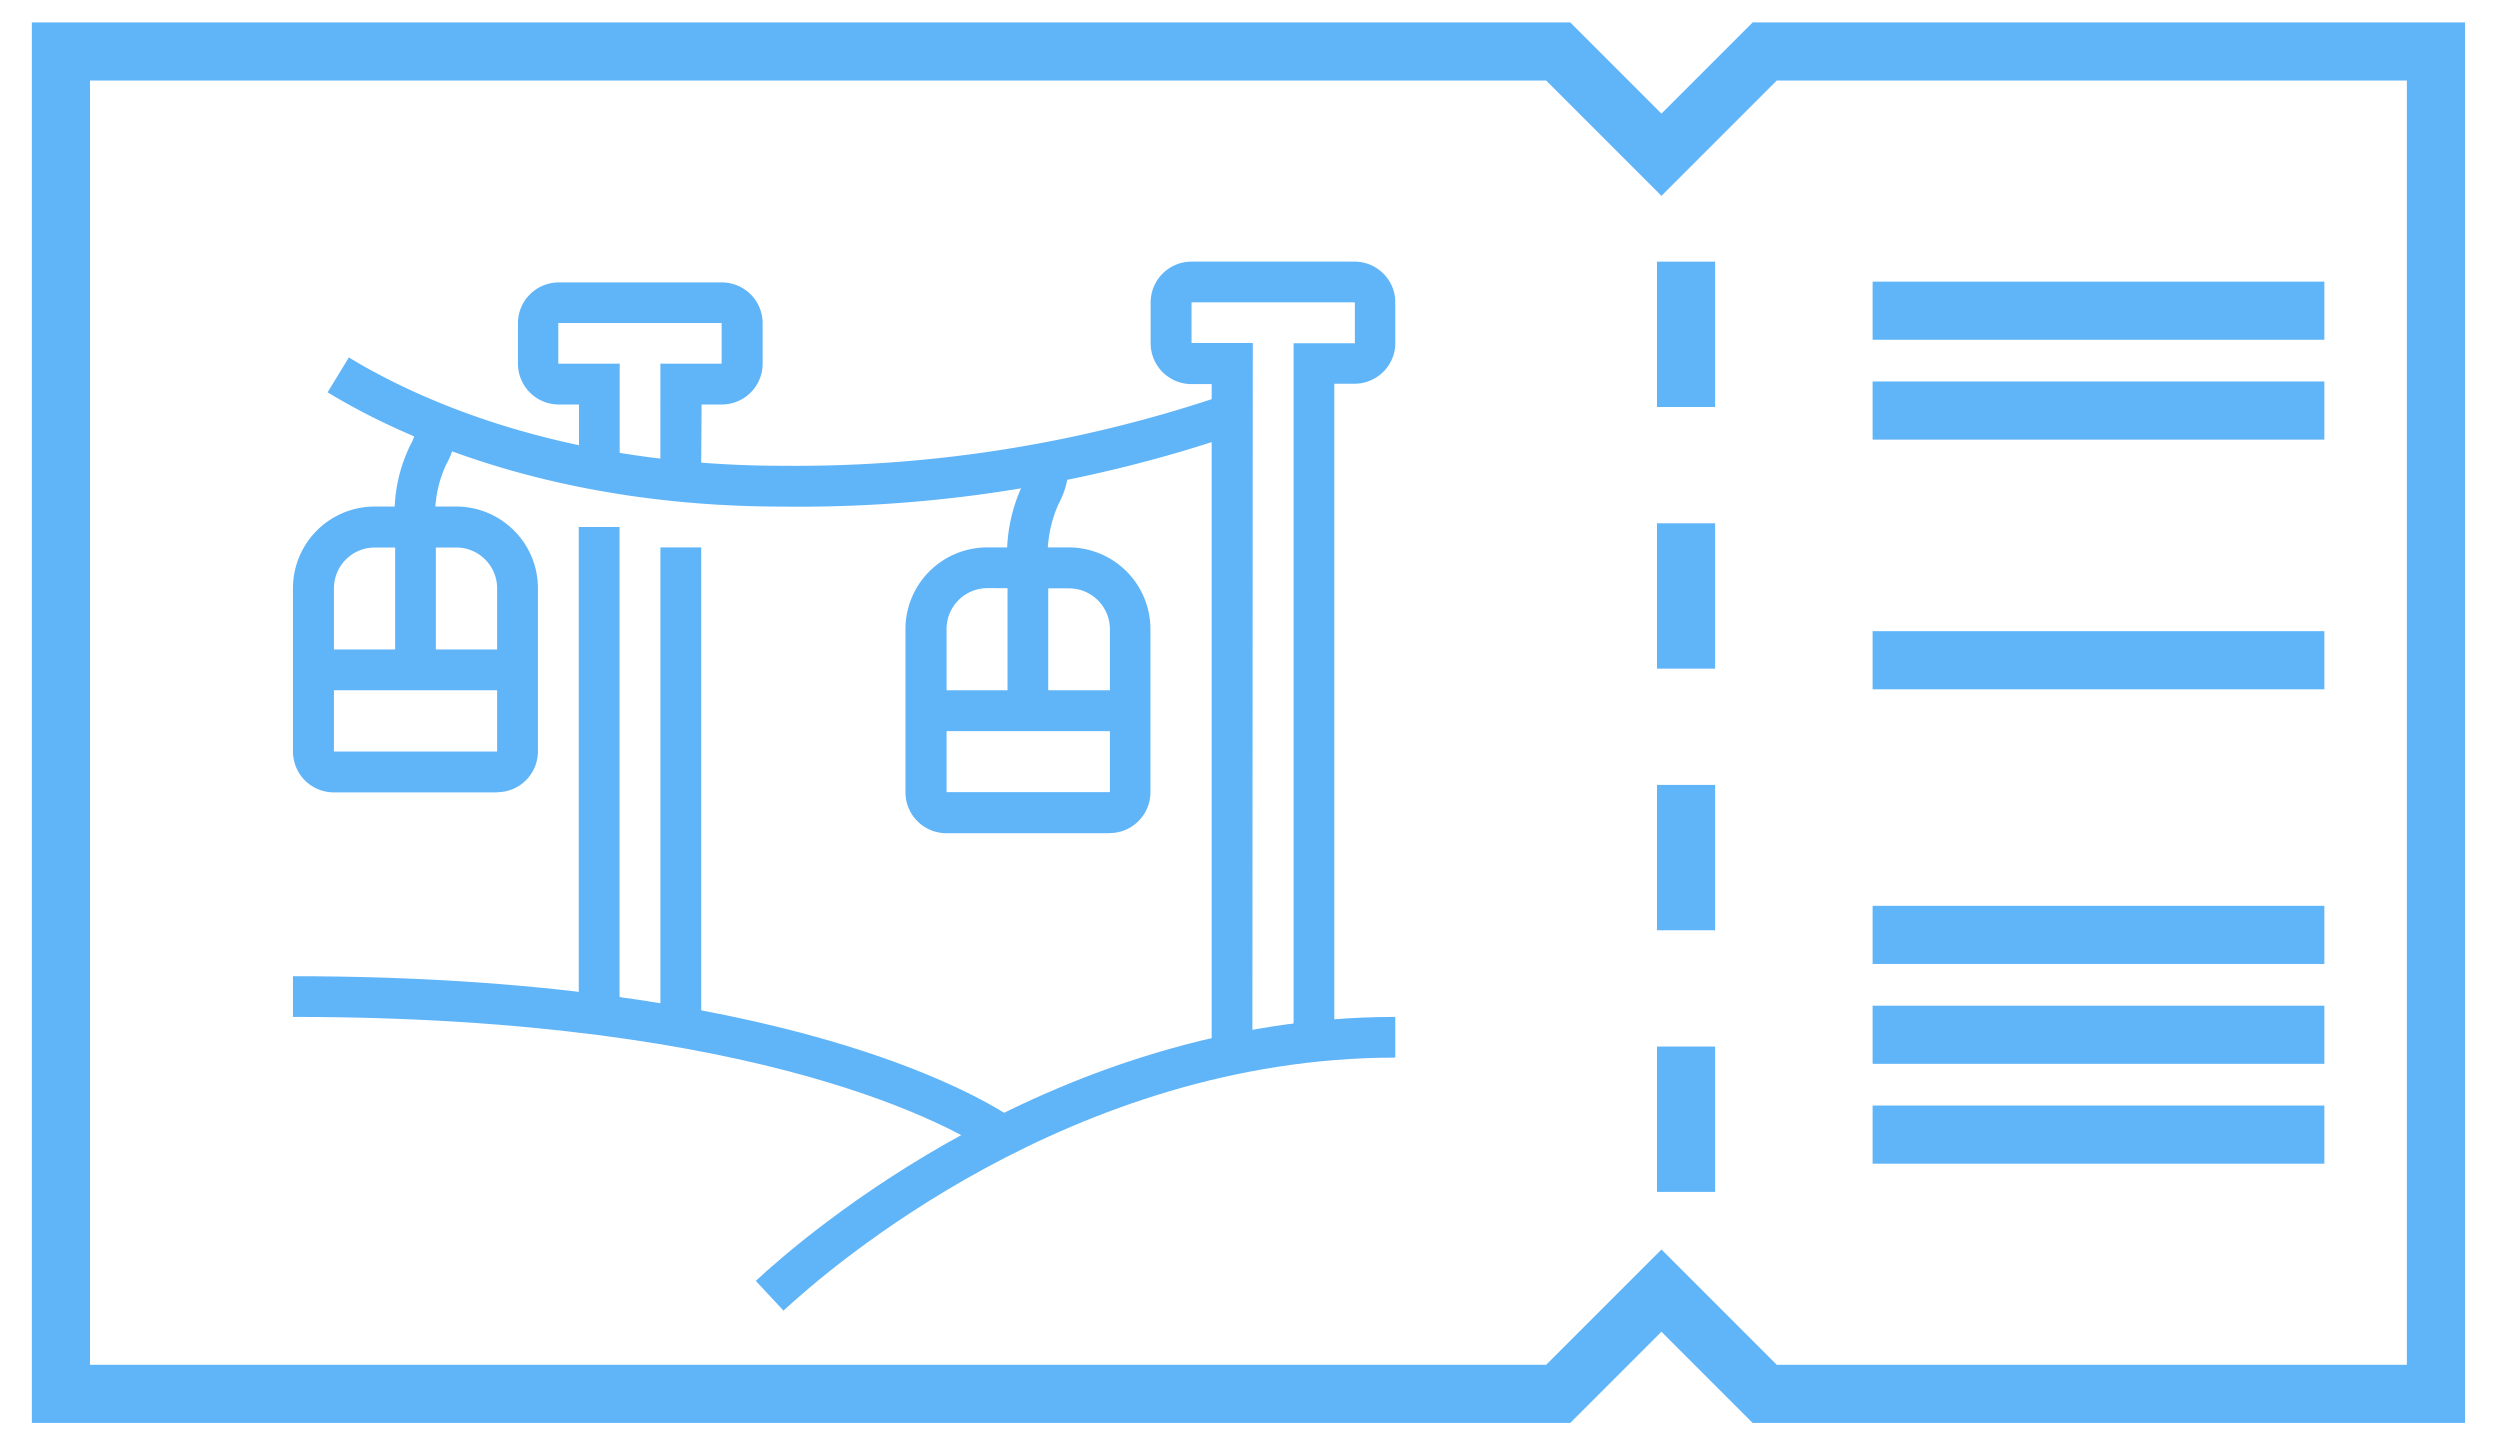
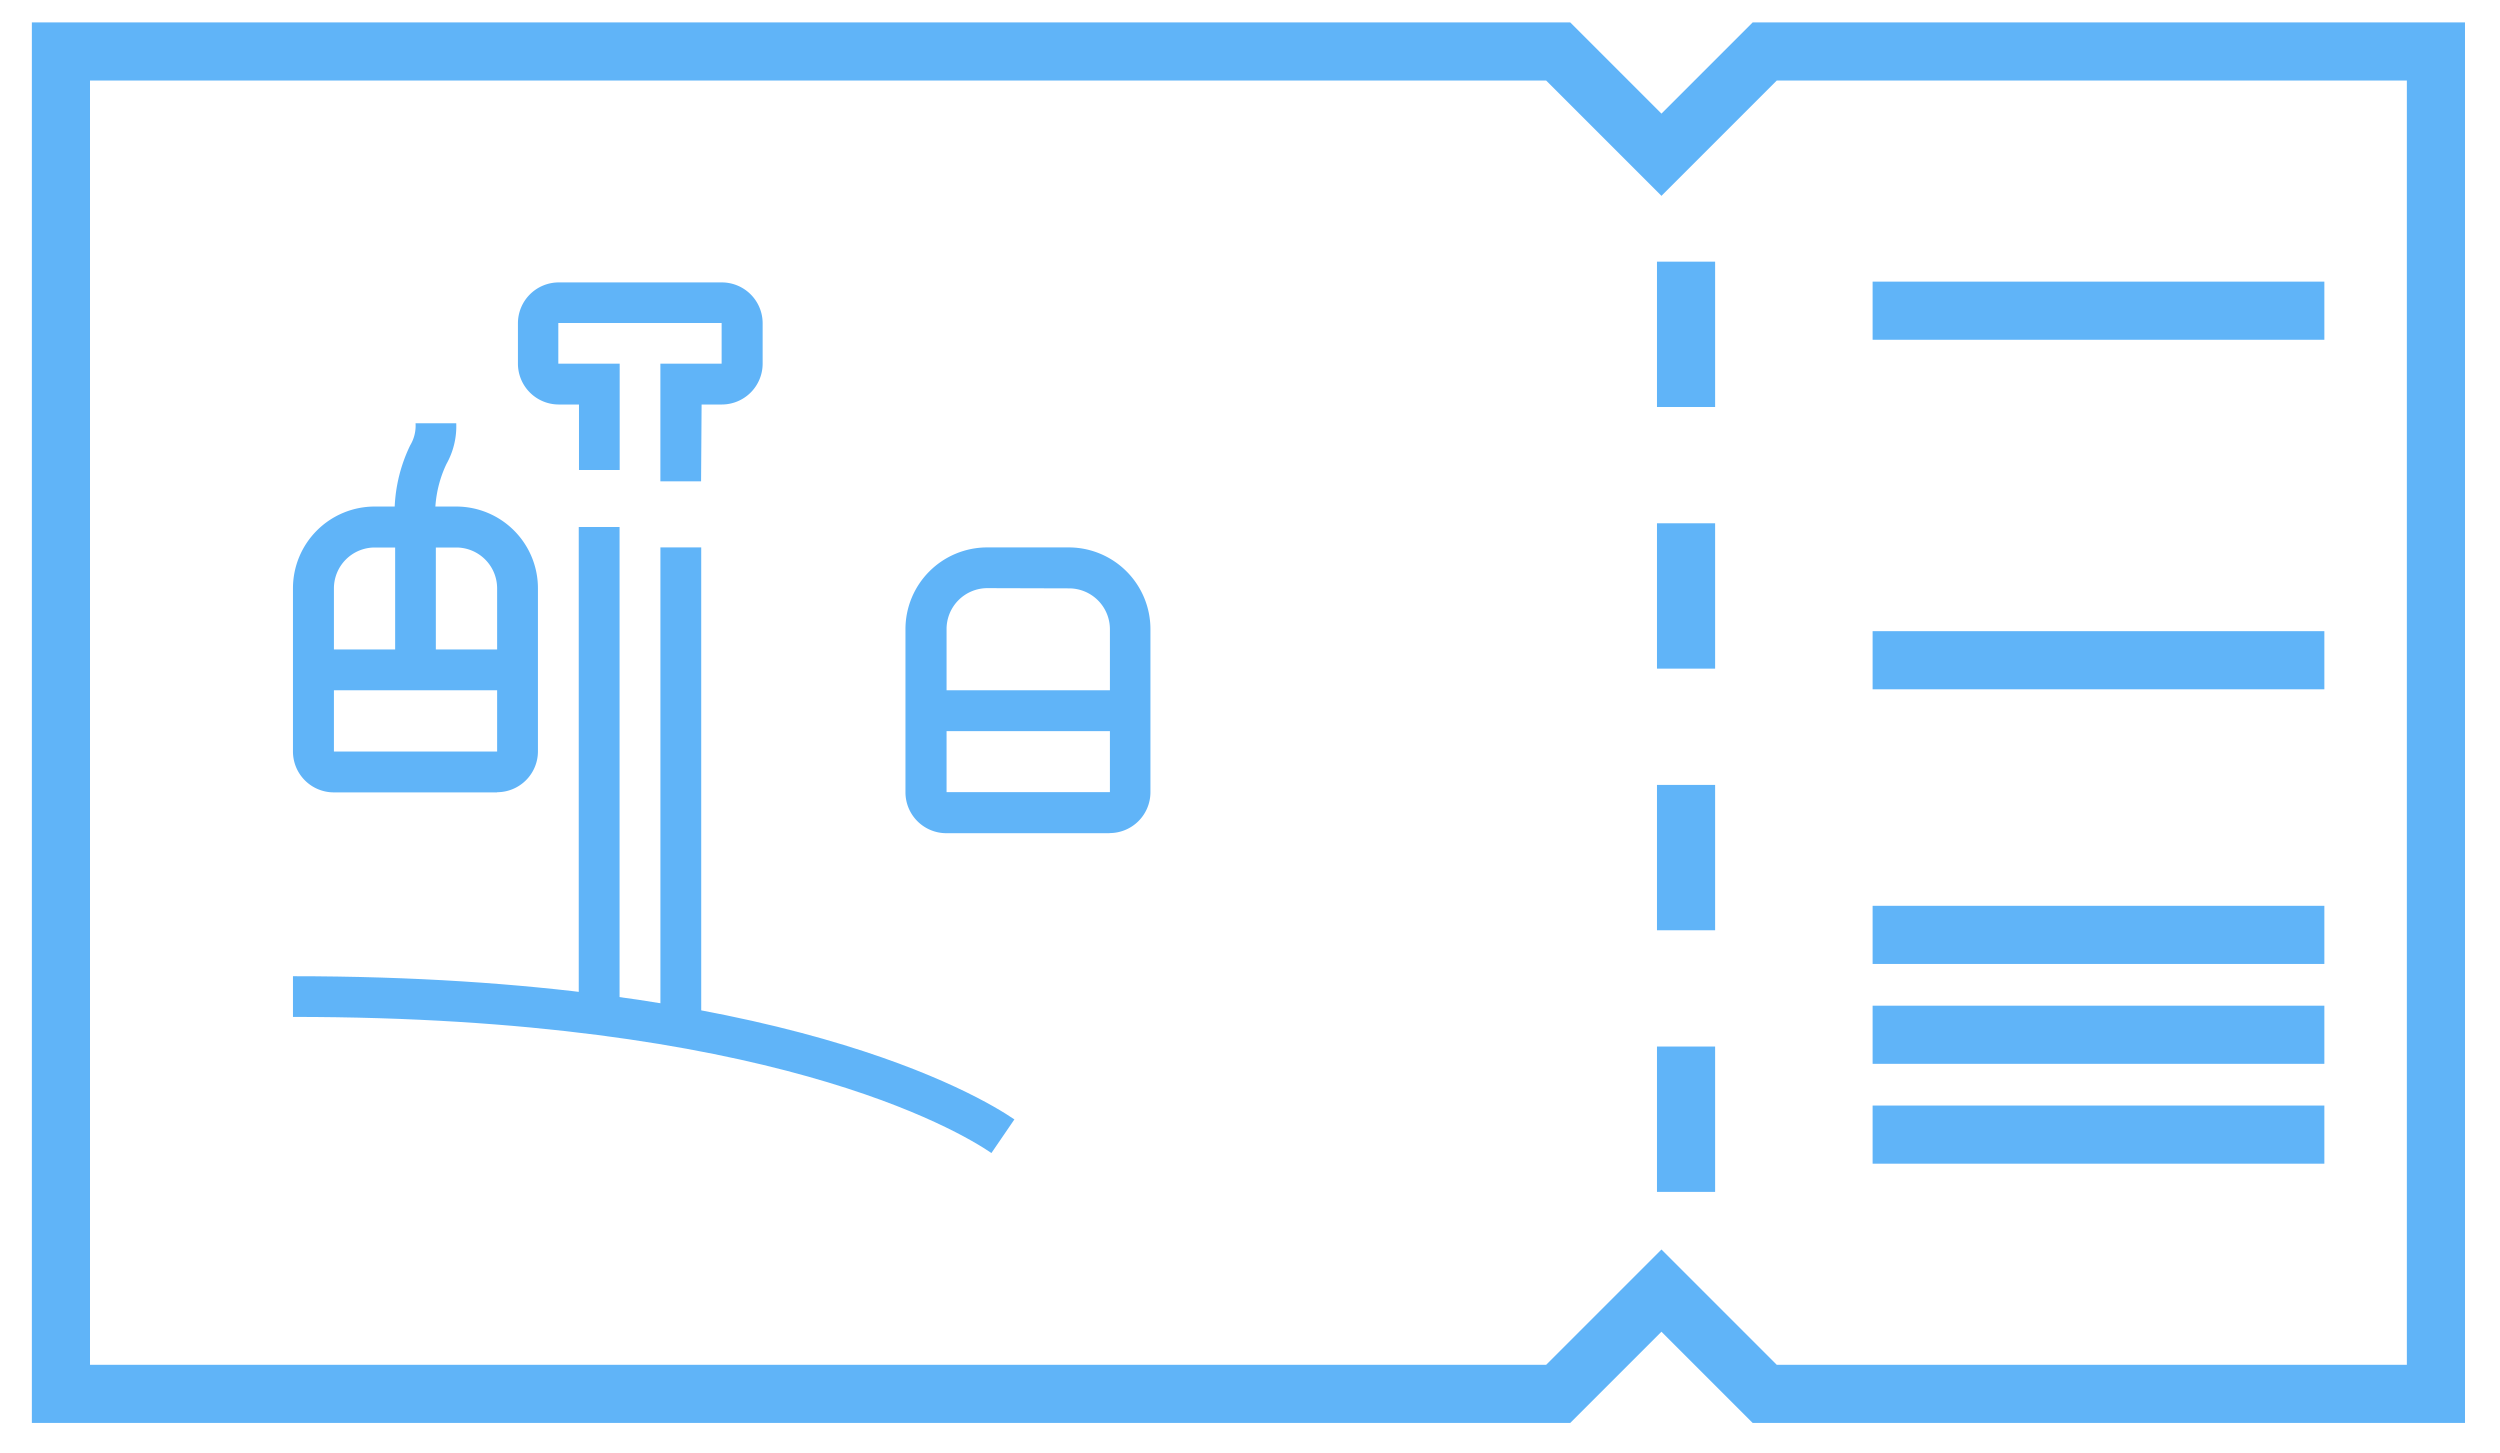
<svg xmlns="http://www.w3.org/2000/svg" width="86" height="50" viewBox="0 0 86 50">
  <defs>
    <clipPath id="a">
      <path data-name="Rectangle 7298" d="M0 .049h86v50H0z" fill="none" stroke="#60b4f8" stroke-width="2" />
    </clipPath>
    <clipPath id="b">
      <path data-name="Rectangle 7305" d="M0 0h37.919v36.09H0z" fill="#60b4f8" />
    </clipPath>
  </defs>
  <g data-name="Group 12802">
    <g data-name="Group 12793">
      <g data-name="Group 12792" transform="translate(0 -.049)" clip-path="url(#a)">
        <path data-name="Path 3559" d="M83.796 47.998h-23.09l-3.552-3.552-3.552 3.552H2.096V1.82h51.506l3.552 3.552 3.552-3.552h23.09z" stroke-miterlimit="10" fill="none" stroke="#60b4f8" stroke-width="2" />
      </g>
    </g>
    <path data-name="Line 57" d="M58 9.001v5" stroke-miterlimit="10" fill="none" stroke="#60b4f8" stroke-width="2" />
    <path data-name="Line 58" d="M58 18.001v5" stroke-miterlimit="10" fill="none" stroke="#60b4f8" stroke-width="2" />
    <path data-name="Line 59" d="M58 27.001v5" stroke-miterlimit="10" fill="none" stroke="#60b4f8" stroke-width="2" />
    <path data-name="Line 60" d="M58 36.001v5" stroke-miterlimit="10" fill="none" stroke="#60b4f8" stroke-width="2" />
    <path data-name="Line 61" d="M79.958 22.712h-15.54" stroke-miterlimit="10" fill="none" stroke="#60b4f8" stroke-width="2" />
-     <path data-name="Line 73" d="M79.958 14.123h-15.54" stroke-miterlimit="10" fill="none" stroke="#60b4f8" stroke-width="2" />
    <path data-name="Line 62" d="M79.958 32.16h-15.54" stroke-miterlimit="10" fill="none" stroke="#60b4f8" stroke-width="2" />
    <path data-name="Line 72" d="M79.958 35.596h-15.54" stroke-miterlimit="10" fill="none" stroke="#60b4f8" stroke-width="2" />
    <path data-name="Line 63" d="M79.958 39.031h-15.54" stroke-miterlimit="10" fill="none" stroke="#60b4f8" stroke-width="2" />
    <path data-name="Line 65" d="M79.958 10.688h-15.54" stroke-miterlimit="10" fill="none" stroke="#60b4f8" stroke-width="2" />
    <g data-name="Group 12801">
      <path data-name="Rectangle 7301" d="M19.909 18.129h1.404v16.78h-1.404z" fill="#60b4f8" />
      <g data-name="Group 12800">
        <g data-name="Group 12799" transform="translate(10.078 9)" clip-path="url(#b)" fill="#60b4f8">
          <path data-name="Path 3567" d="M14.039 7.557h-1.4V3.511h2.107v-1.4H9.128v1.4h2.111v3.656h-1.4V4.915h-.7a1.406 1.406 0 0 1-1.4-1.4v-1.4a1.406 1.406 0 0 1 1.4-1.4h5.618a1.406 1.406 0 0 1 1.4 1.4v1.4a1.406 1.406 0 0 1-1.4 1.4h-.7z" />
          <path data-name="Rectangle 7302" d="M12.64 9.831h1.404v16.507H12.64z" />
-           <path data-name="Path 3568" d="M33.004 27.277h-1.4V4.213h-.7a1.406 1.406 0 0 1-1.4-1.4V1.4a1.406 1.406 0 0 1 1.4-1.4h5.618a1.406 1.406 0 0 1 1.4 1.4v1.4a1.406 1.406 0 0 1-1.4 1.4h-.7v22.62h-1.4V2.809h2.107V1.4h-5.618v1.4h2.107z" />
-           <path data-name="Path 3569" d="M16.853 8.427c-8.01 0-13.25-2.463-15.661-3.931l.731-1.2c2.285 1.392 7.264 3.727 14.93 3.727a45.794 45.794 0 0 0 15.192-2.439l.514 1.307a46.438 46.438 0 0 1-15.706 2.536" />
-           <path data-name="Path 3570" d="M16.878 36.09l-.957-1.027c1.628-1.517 10.34-9.081 22-9.081v1.4c-11.133 0-19.482 7.25-21.042 8.7" />
          <path data-name="Path 3571" d="M24.027 30.664c-1.148-.782-7.7-4.682-24.027-4.682v-1.4c16.737 0 23.609 4.1 24.817 4.926z" />
          <path data-name="Path 3572" d="M7.022 18.258H1.4a1.406 1.406 0 0 1-1.4-1.4v-5.624a2.812 2.812 0 0 1 2.809-2.809h2.809a2.812 2.812 0 0 1 2.809 2.809v5.618a1.406 1.406 0 0 1-1.4 1.4M2.809 9.834a1.406 1.406 0 0 0-1.4 1.4v5.618h5.614v-5.618a1.406 1.406 0 0 0-1.4-1.4z" />
          <path data-name="Rectangle 7303" d="M.702 13.342h7.022v1.404H.702z" />
          <path data-name="Path 3573" d="M4.915 14.044h-1.4V9.129a5.364 5.364 0 0 1 .519-2.812 1.306 1.306 0 0 0 .183-.756h1.4a2.651 2.651 0 0 1-.337 1.4 4.033 4.033 0 0 0-.365 2.173z" />
          <path data-name="Path 3574" d="M28.088 19.662H22.47a1.406 1.406 0 0 1-1.4-1.4V12.64a2.812 2.812 0 0 1 2.809-2.809h2.809a2.812 2.812 0 0 1 2.809 2.809v5.618a1.406 1.406 0 0 1-1.4 1.4m-4.213-8.426a1.406 1.406 0 0 0-1.4 1.4v5.618h5.619v-5.61a1.406 1.406 0 0 0-1.4-1.4z" />
          <path data-name="Rectangle 7304" d="M21.768 14.746h7.022v1.404h-7.022z" />
-           <path data-name="Path 3575" d="M25.981 15.449h-1.4v-4.916a5.639 5.639 0 0 1 .513-2.843 1.435 1.435 0 0 0 .189-.794h1.4a2.8 2.8 0 0 1-.331 1.408 4.293 4.293 0 0 0-.371 2.229z" />
        </g>
      </g>
    </g>
  </g>
</svg>